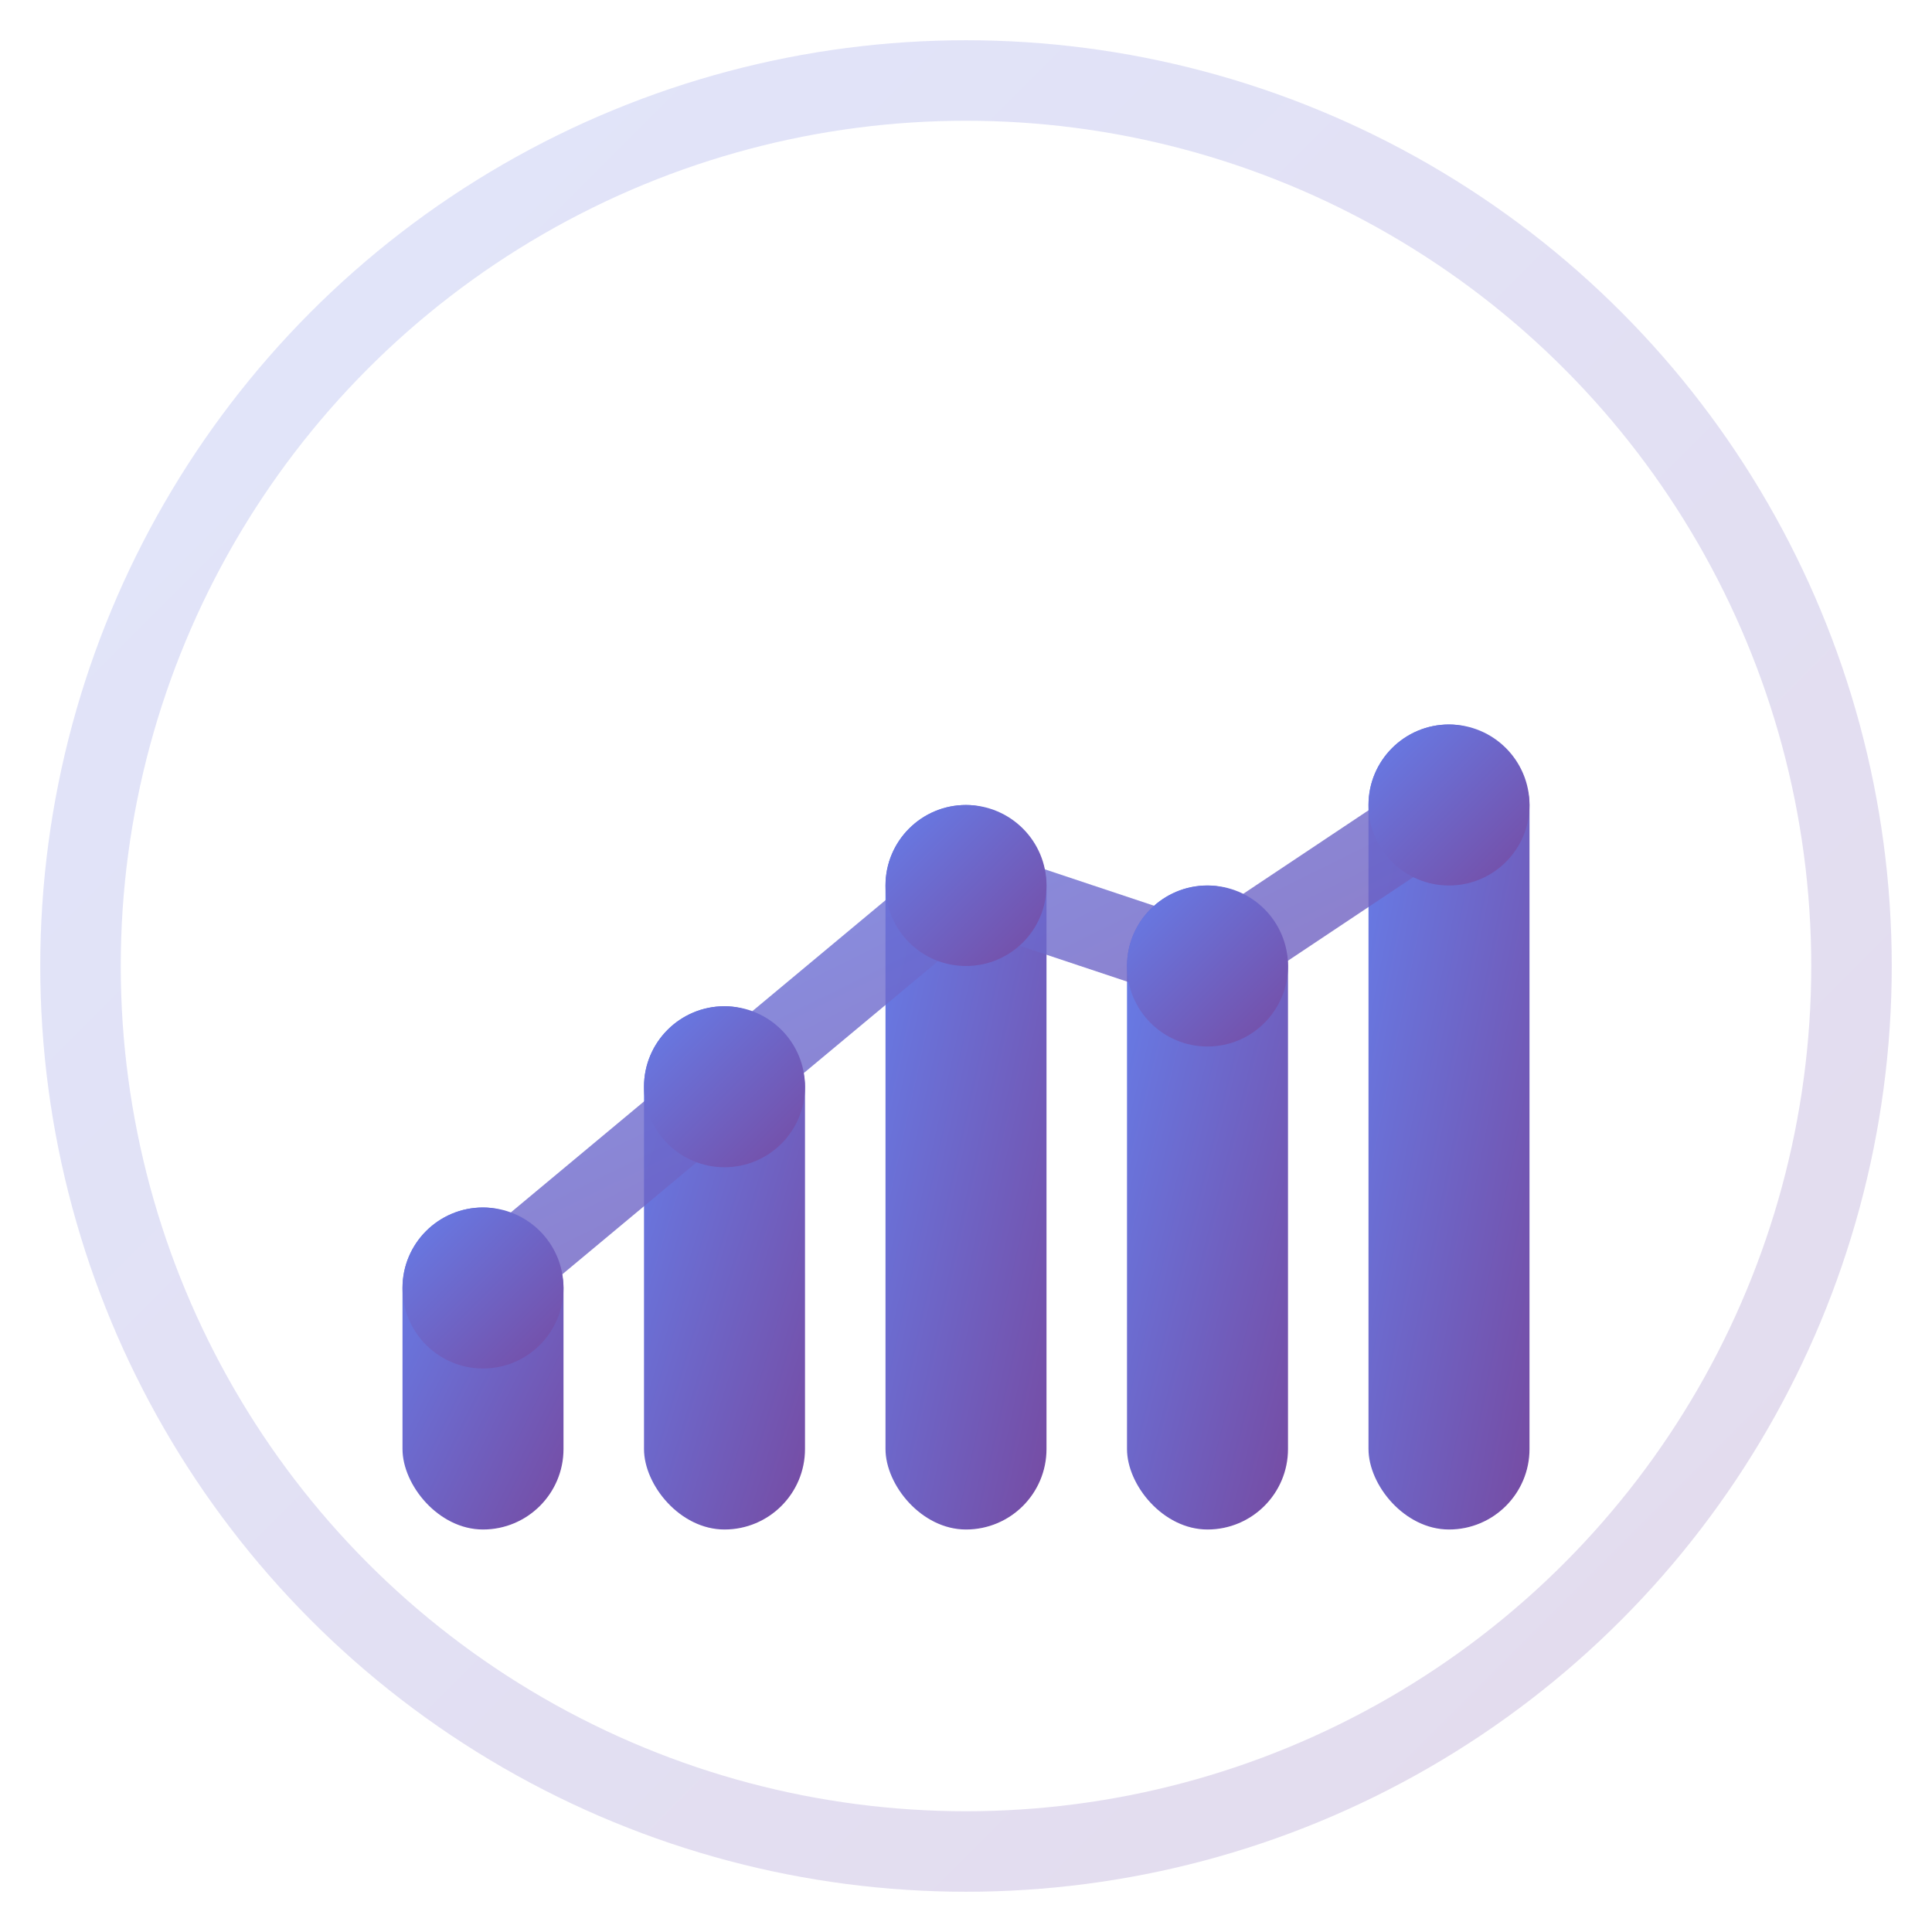
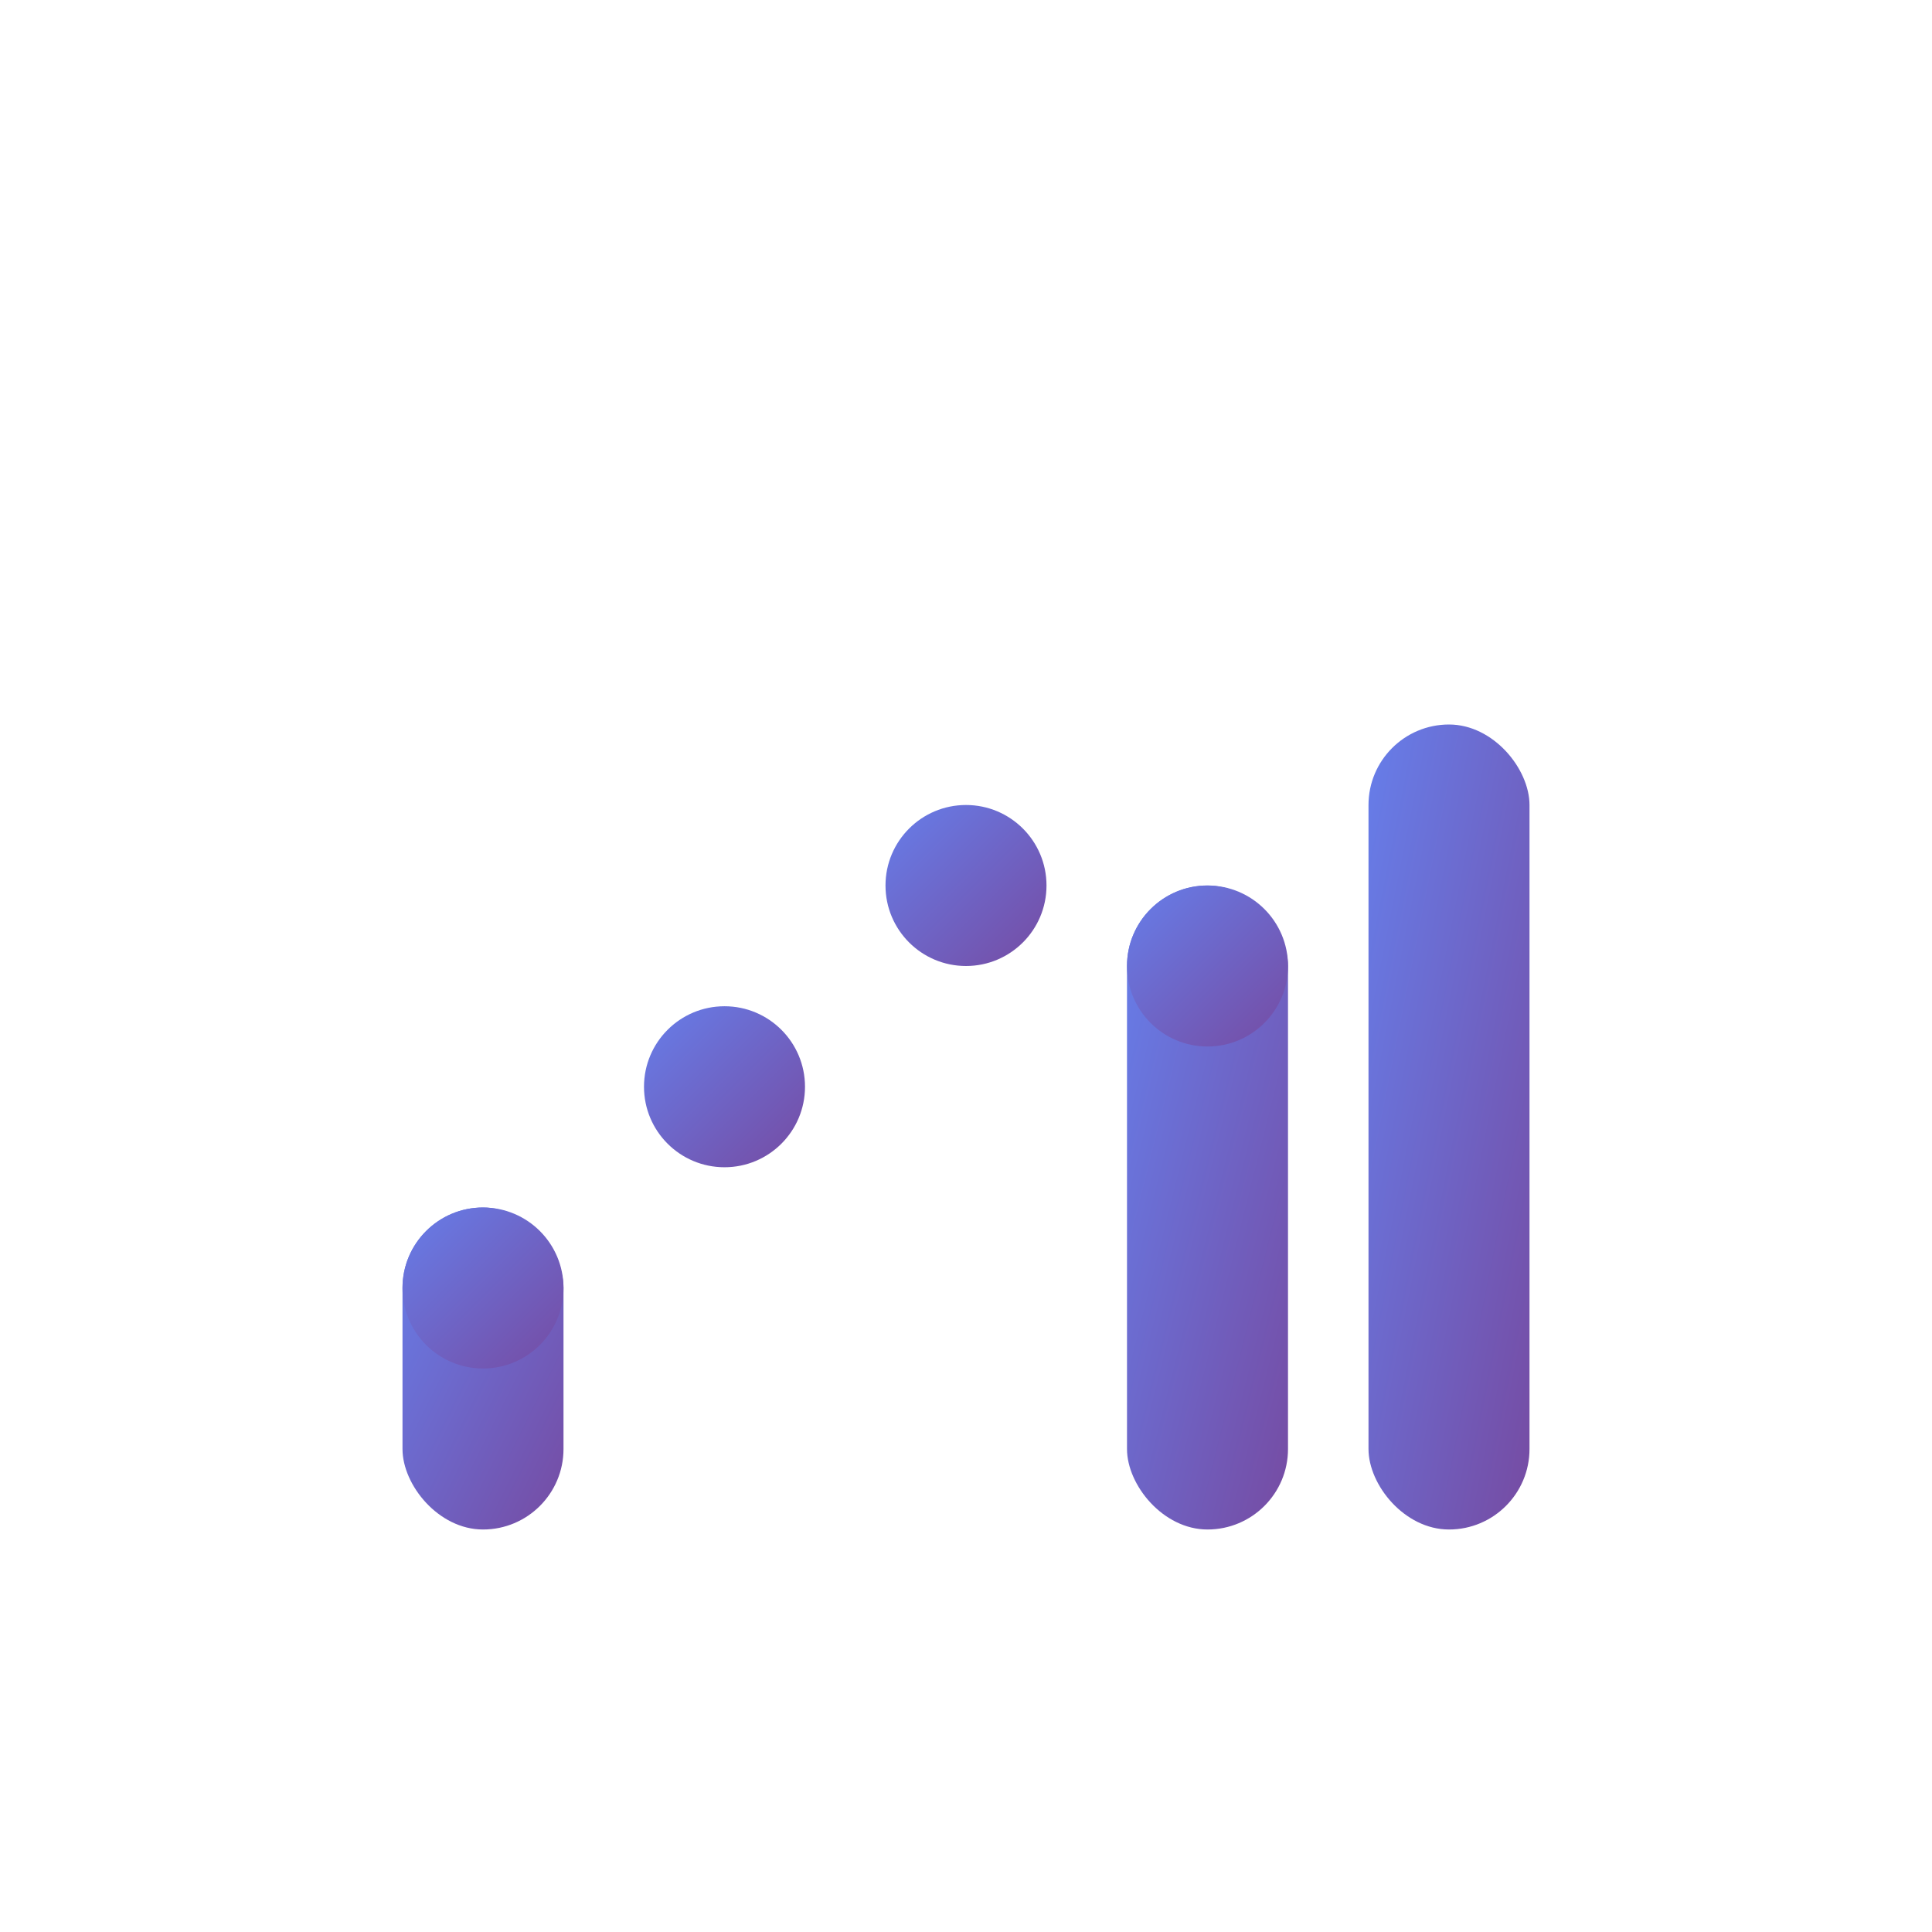
<svg xmlns="http://www.w3.org/2000/svg" viewBox="0 0 48 48" width="48" height="48">
  <defs>
    <linearGradient id="chartGradient" x1="0%" y1="0%" x2="100%" y2="100%">
      <stop offset="0%" style="stop-color:#667eea;stop-opacity:1" />
      <stop offset="100%" style="stop-color:#764ba2;stop-opacity:1" />
    </linearGradient>
  </defs>
-   <circle cx="24" cy="24" r="22" fill="none" stroke="url(#chartGradient)" stroke-width="2" opacity="0.2" />
  <g fill="url(#chartGradient)" stroke="none">
    <rect x="10" y="30" width="4" height="8" rx="2" />
-     <rect x="16" y="25" width="4" height="13" rx="2" />
-     <rect x="22" y="20" width="4" height="18" rx="2" />
    <rect x="28" y="22" width="4" height="16" rx="2" />
    <rect x="34" y="18" width="4" height="20" rx="2" />
  </g>
-   <path d="M12 32 L18 27 L24 22 L30 24 L36 20" fill="none" stroke="url(#chartGradient)" stroke-width="2" stroke-linecap="round" opacity="0.8" />
  <circle cx="12" cy="32" r="2" fill="url(#chartGradient)" />
  <circle cx="18" cy="27" r="2" fill="url(#chartGradient)" />
  <circle cx="24" cy="22" r="2" fill="url(#chartGradient)" />
  <circle cx="30" cy="24" r="2" fill="url(#chartGradient)" />
-   <circle cx="36" cy="20" r="2" fill="url(#chartGradient)" />
</svg>